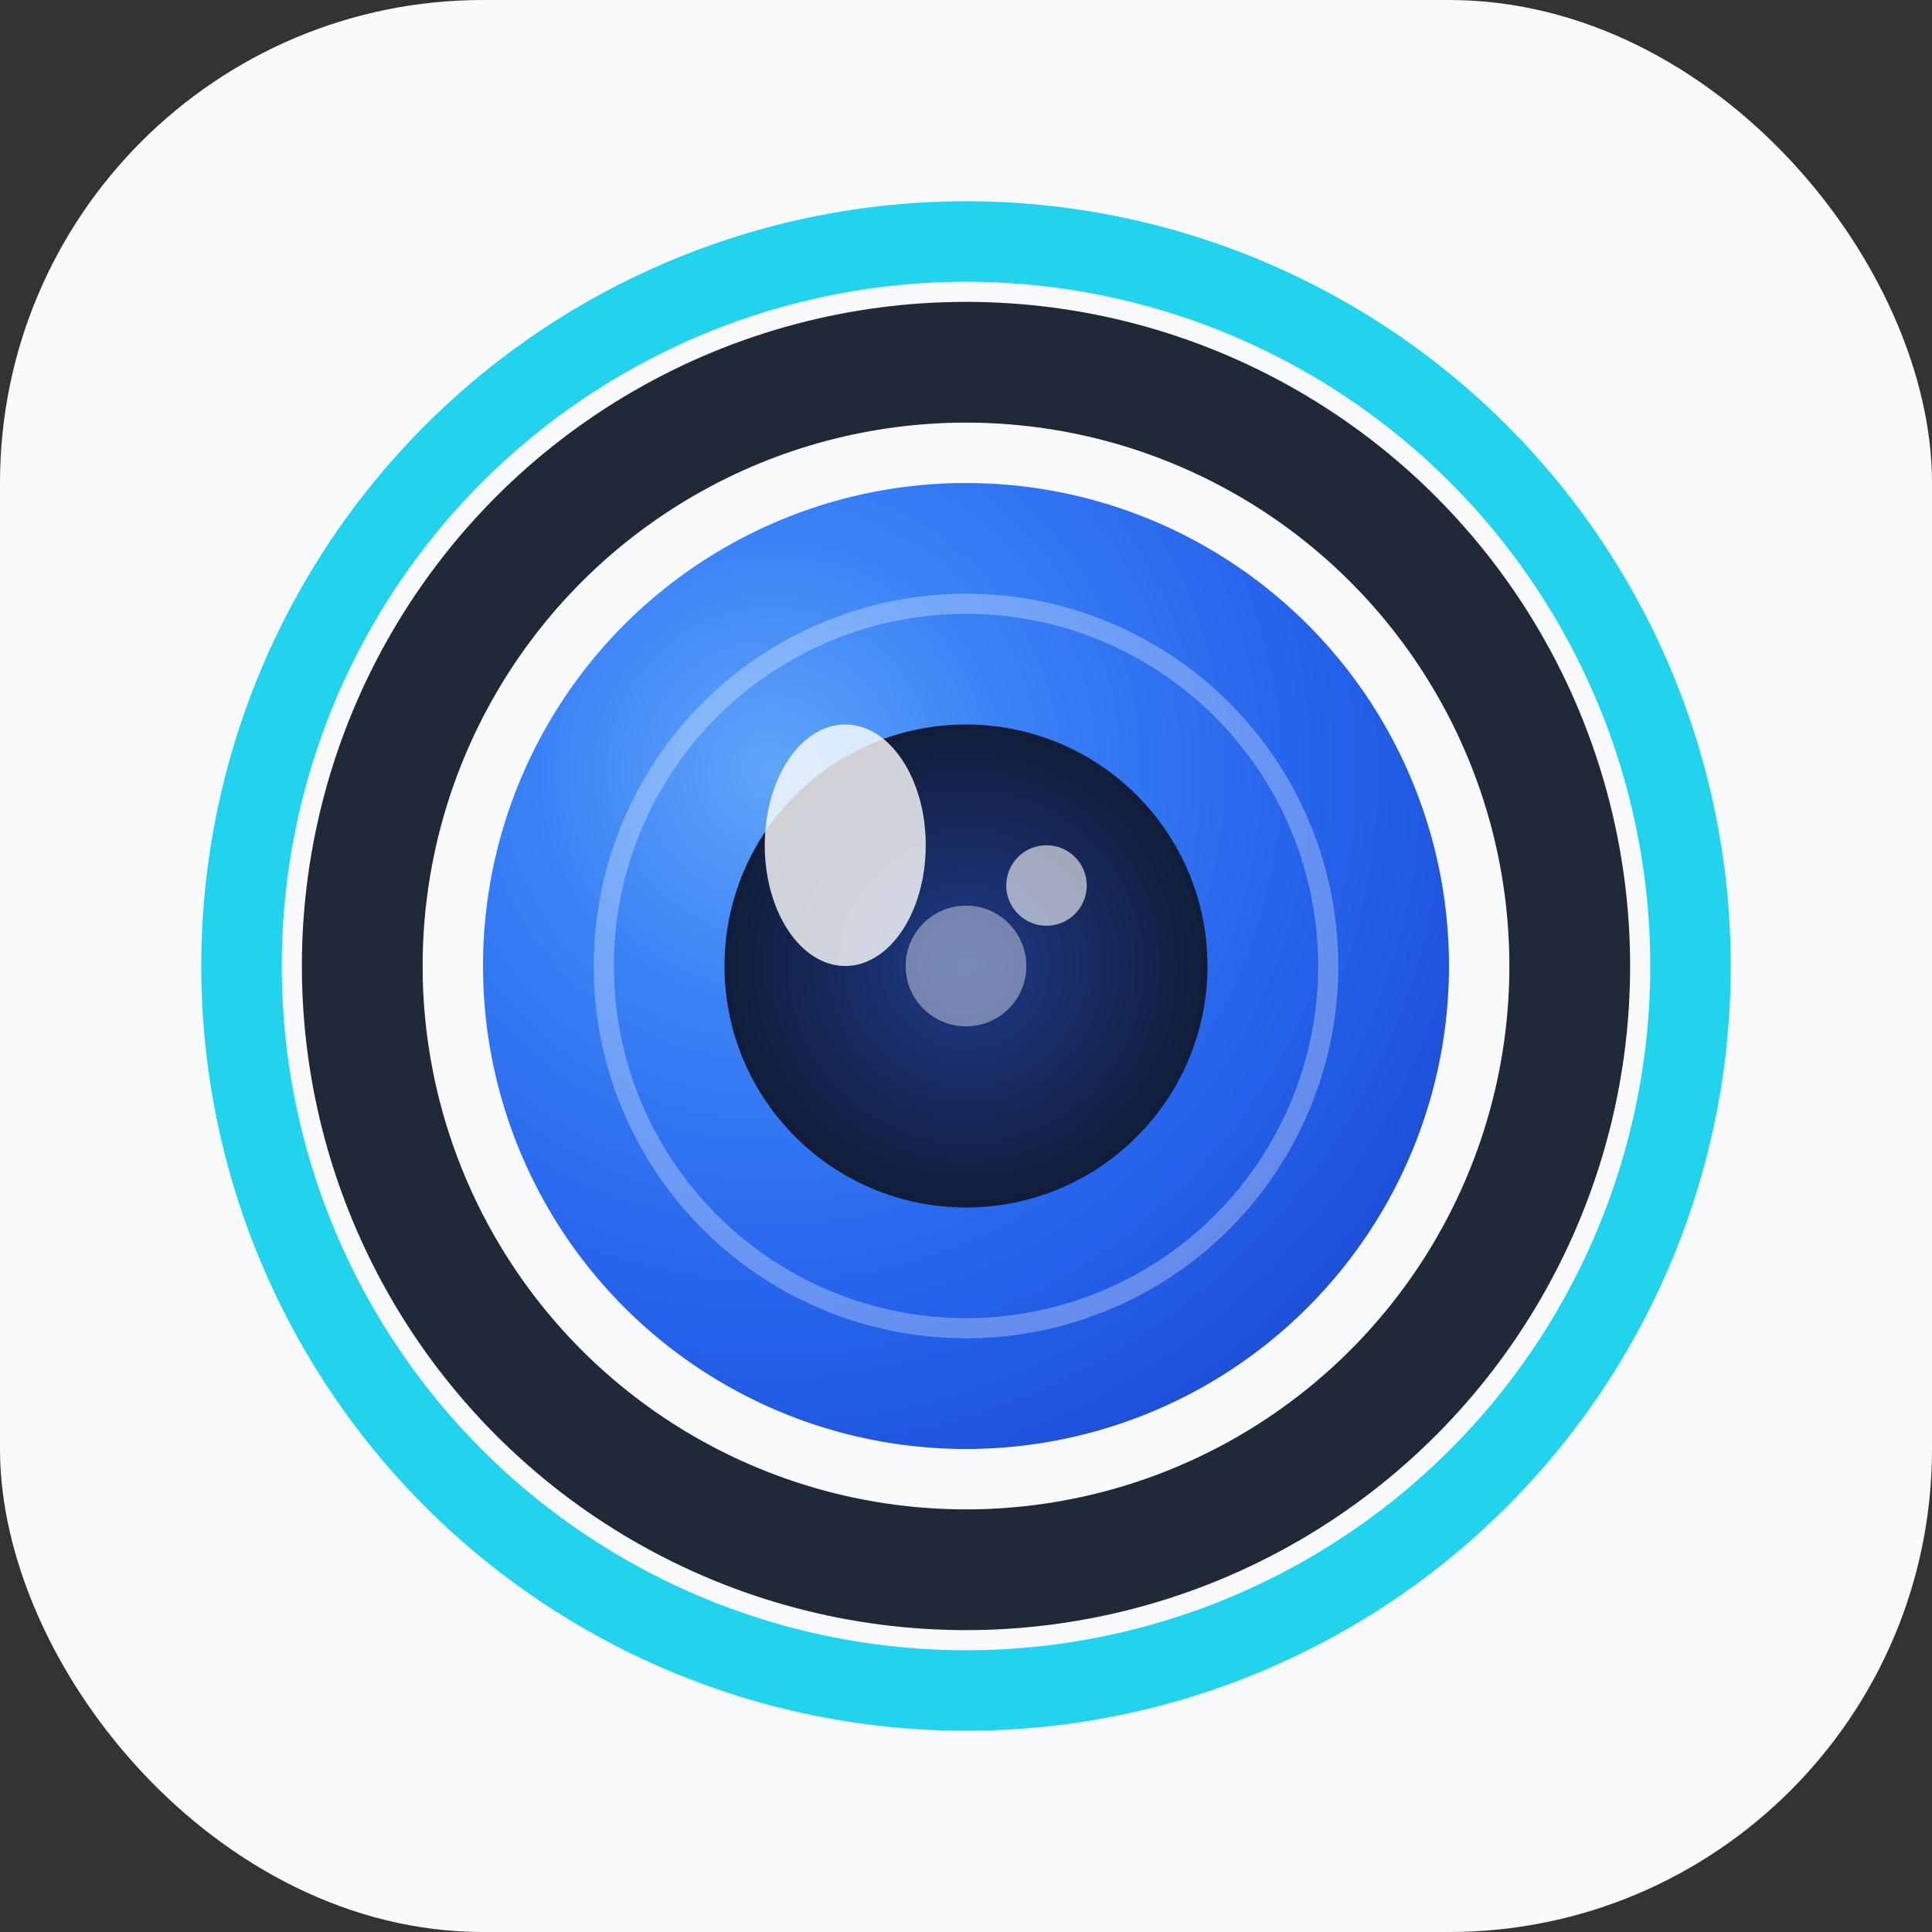
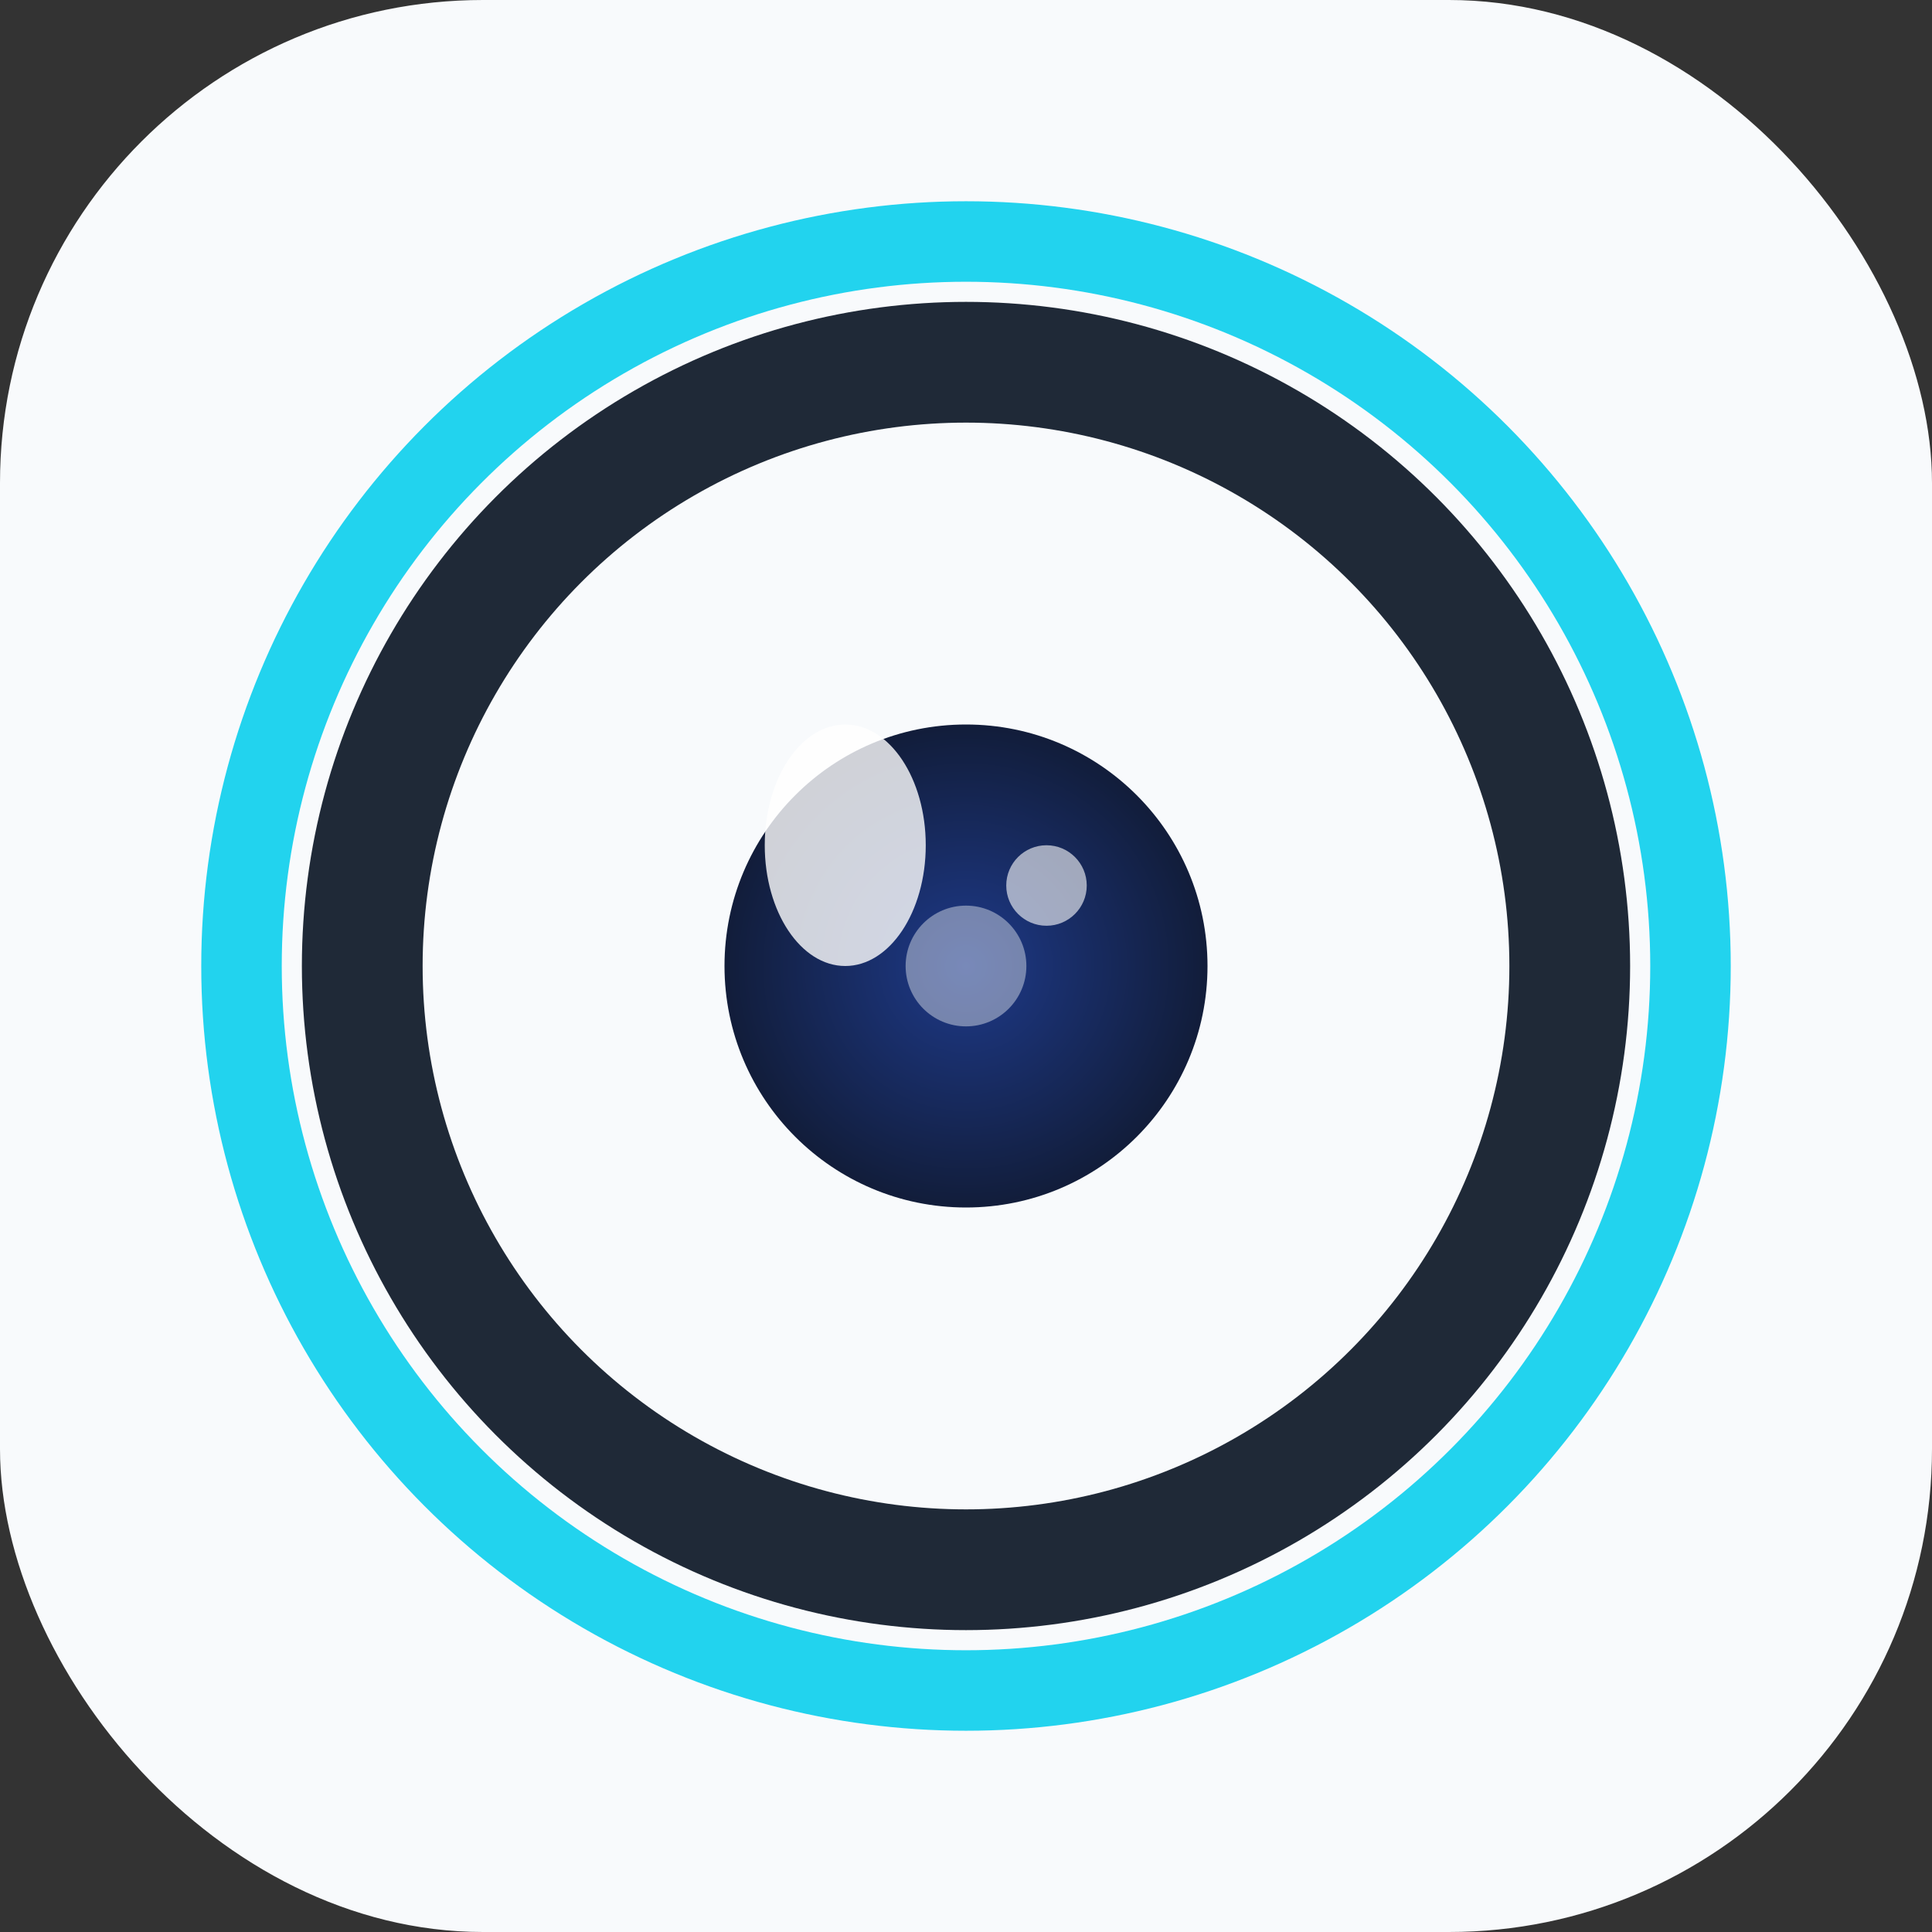
<svg xmlns="http://www.w3.org/2000/svg" width="48" height="48" viewBox="0 0 48 48" fill="none">
  <rect x="0" y="0" width="48" height="48" fill="#333333" stroke="none" />
  <rect width="48" height="48" rx="12" fill="#F8FAFC" />
  <circle cx="24" cy="24" r="18" fill="none" stroke="#22D3EE" stroke-width="2" />
  <circle cx="24" cy="24" r="15" fill="none" stroke="#1F2937" stroke-width="3" />
  <defs>
    <radialGradient id="lensGradient" cx="0.3" cy="0.3" r="0.8">
      <stop offset="0%" stop-color="#60A5FA" />
      <stop offset="30%" stop-color="#3B82F6" />
      <stop offset="70%" stop-color="#2563EB" />
      <stop offset="100%" stop-color="#1D4ED8" />
    </radialGradient>
    <radialGradient id="pupilGradient" cx="0.5" cy="0.5" r="0.6">
      <stop offset="0%" stop-color="#1E3A8A" />
      <stop offset="100%" stop-color="#0F172A" />
    </radialGradient>
  </defs>
-   <circle cx="24" cy="24" r="12" fill="url(#lensGradient)" />
  <circle cx="24" cy="24" r="6" fill="url(#pupilGradient)" />
  <ellipse cx="21" cy="21" rx="2" ry="3" fill="#FFFFFF" opacity="0.8" />
  <circle cx="26" cy="22" r="1" fill="#FFFFFF" opacity="0.6" />
  <circle cx="24" cy="24" r="1.5" fill="#FFFFFF" opacity="0.4" />
-   <circle cx="24" cy="24" r="9" fill="none" stroke="#FFFFFF" stroke-width="0.5" opacity="0.3" />
</svg>